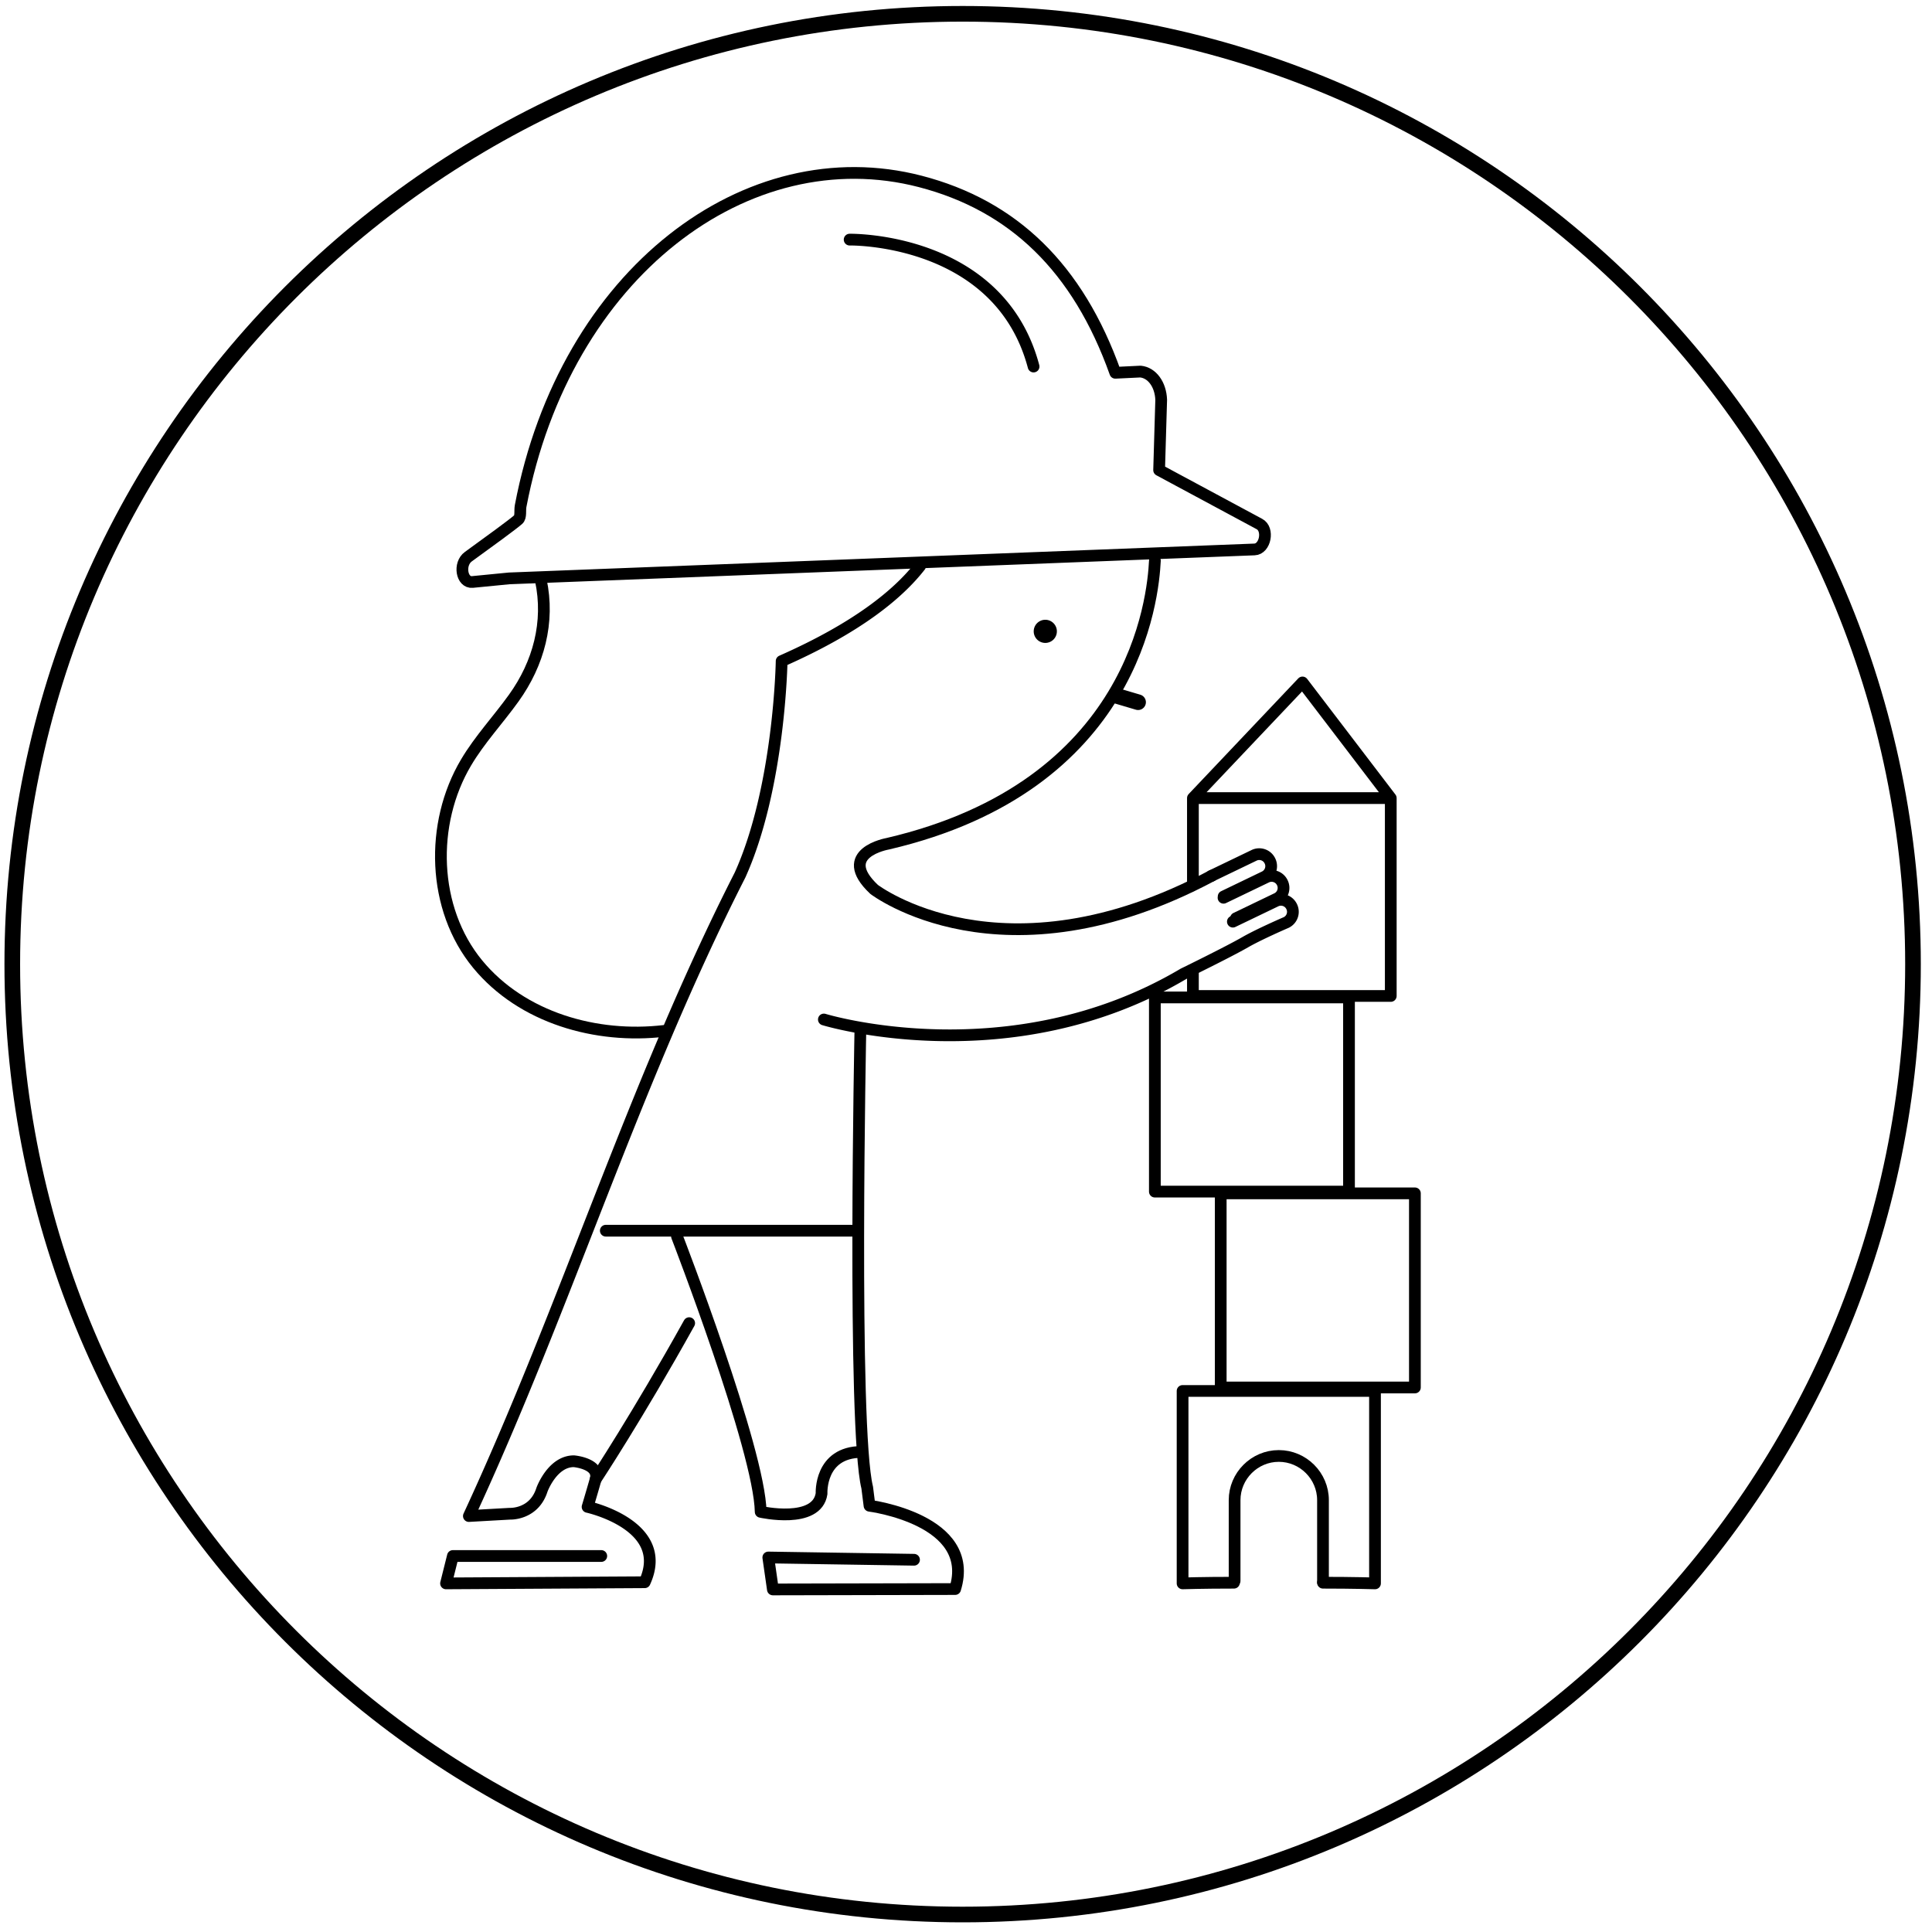
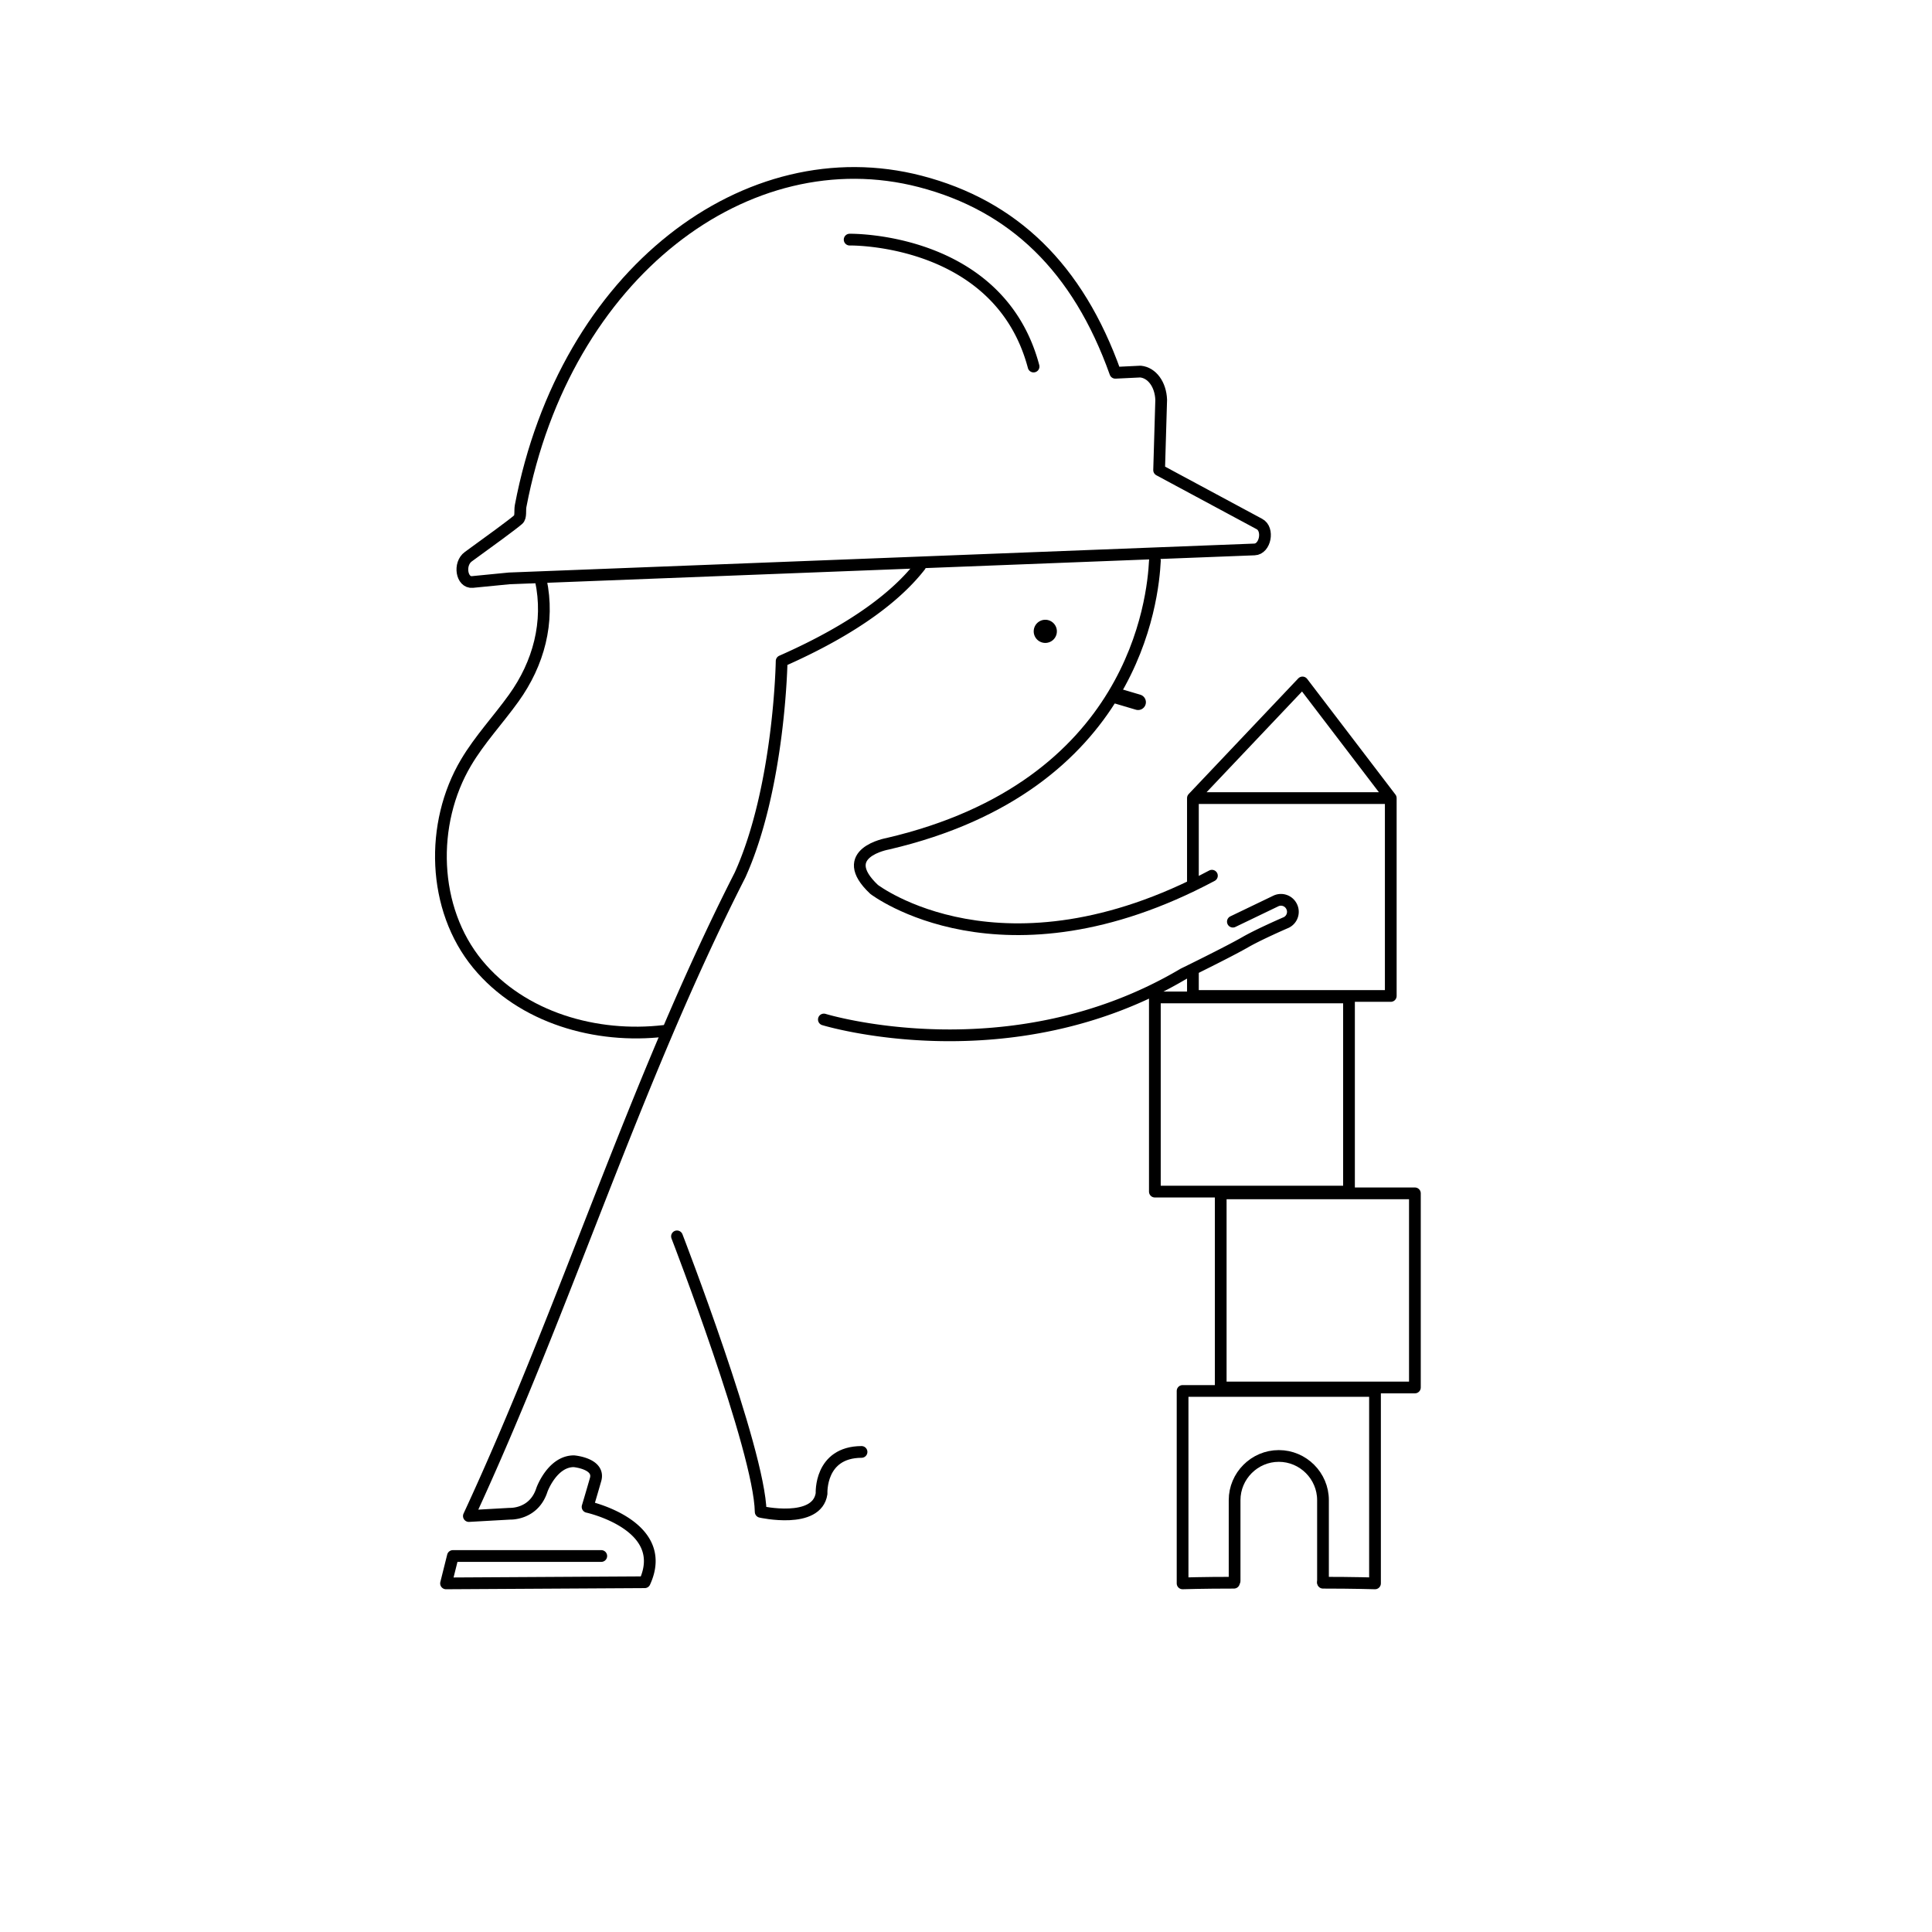
<svg xmlns="http://www.w3.org/2000/svg" viewBox="0 0 494 494">
  <g fill="none" fill-rule="evenodd">
-     <path d="M489.14 246.53c0 134.2-108.8 243-243 243s-243-108.8-243-243 108.8-243 243-243 243 108.8 243 243Z" stroke="#000" stroke-width="4" stroke-linecap="round" stroke-linejoin="round" />
-     <path d="m309.7 223.98 11.01-5.3a3.03 3.03 0 0 1 4.01 1.46 3.03 3.03 0 0 1-1.36 4.04l-10.48 5.05M312.85 229.55l11.02-5.3a3.03 3.03 0 0 1 4.01 1.45 3.03 3.03 0 0 1-1.36 4.05l-10.48 5.04" stroke="#000" stroke-width="3" stroke-linecap="round" stroke-linejoin="round" />
    <path d="M309.88 223.91c-53.7 28.6-86.38 3.5-86.38 3.5-9.93-9.34 3.5-11.67 3.5-11.67 63.18-14.74 67.82-62.76 68.3-72.38M285.18 95.32c-9.57-26.86-26.1-42.75-49.87-48.93-44.1-11.46-90.82 23.32-102.19 83-.22 1.16.15 2.8-.62 3.47-1.44 1.26-7.27 5.52-12.75 9.48-2.53 1.82-1.73 6.74 1.05 6.47l9.39-.92 190.58-7.4c2.77-.1 3.74-5.21 1.24-6.51l-25.63-13.78.53-17.98c-.15-3.92-2.35-6.92-5.3-7.21l-6.43.31ZM173.1 316.13s21.11 54.61 21.4 70.44c0 0 14.4 3.24 15.57-4.67 0 0-.58-10.6 10.22-10.65" stroke="#000" stroke-width="3" stroke-linecap="round" stroke-linejoin="round" />
-     <path d="M220 263.02s-2.05 102.05 1.74 117.34l.59 4.65s27.43 3.5 21.89 21.3l-46.6.1-1.17-8.17 37.26.58M152.29 378.3s10.8-16.35 23.93-39.98M154.9 314.68h63.64" stroke="#000" stroke-width="3" stroke-linecap="round" stroke-linejoin="round" />
    <path d="M210.66 260.68s47.57 14.6 91.93-11.67c0 0 11.38-5.55 15.83-8.11 3.6-2.07 10.49-5.04 10.49-5.04a3.03 3.03 0 0 0 1.36-4.05 3.03 3.03 0 0 0-4.01-1.45l-11.02 5.3M217.25 61.27s38.24-.69 47.03 32.45M235.26 144.73c-5.61 7.19-16.07 15.78-35.4 24.31 0 0-.5 32.22-10.61 54.64l-.2.4c-27 53.14-44.19 109.72-69.16 163.56l10.5-.59s6.14.3 8.18-6.12c0 0 2.63-7.3 8.17-7.3 0 0 6.71.58 5.55 4.67-1.17 4.08-2.05 7-2.05 7s21.3 4.67 14.6 19.27l-50.79.29 1.75-7h37.94" stroke="#000" stroke-width="3" stroke-linecap="round" stroke-linejoin="round" />
    <path d="M138.28 148.32c2.3 10.77-.57 21.33-6.89 30.14-3.99 5.57-8.73 10.61-12.22 16.5-9.28 15.63-8.71 37.4 2.97 51.57 11.35 13.77 30.37 19.1 47.66 17.07M315.51 404.69c-8.04 0-13.13.17-13.13.17v-49.2h49.2v49.2s-5.57-.17-13.3-.17" stroke="#000" stroke-width="3" stroke-linecap="round" stroke-linejoin="round" />
    <path d="M315.68 404.2v-20.62c0-6.21 5.09-11.3 11.3-11.3 6.22 0 11.3 5.09 11.3 11.3v20.94M312.13 354.77h49.65v-49.64h-49.65zM295.29 304.69h49.64v-49.65h-49.64zM305.02 225.47v-21.4h50.59v50.59H305M305.02 254.66v-6.62M305.02 204.07l28.02-29.57 22.57 29.57" stroke="#000" stroke-width="3" stroke-linecap="round" stroke-linejoin="round" />
    <path d="M270.23 161.26a2.96 2.96 0 1 1-5.91 0 2.96 2.96 0 0 1 5.91 0" fill="#000" />
    <path stroke="#000" stroke-width="4" stroke-linecap="round" stroke-linejoin="round" d="m291 179.55-5.4-1.6" />
  </g>
</svg>